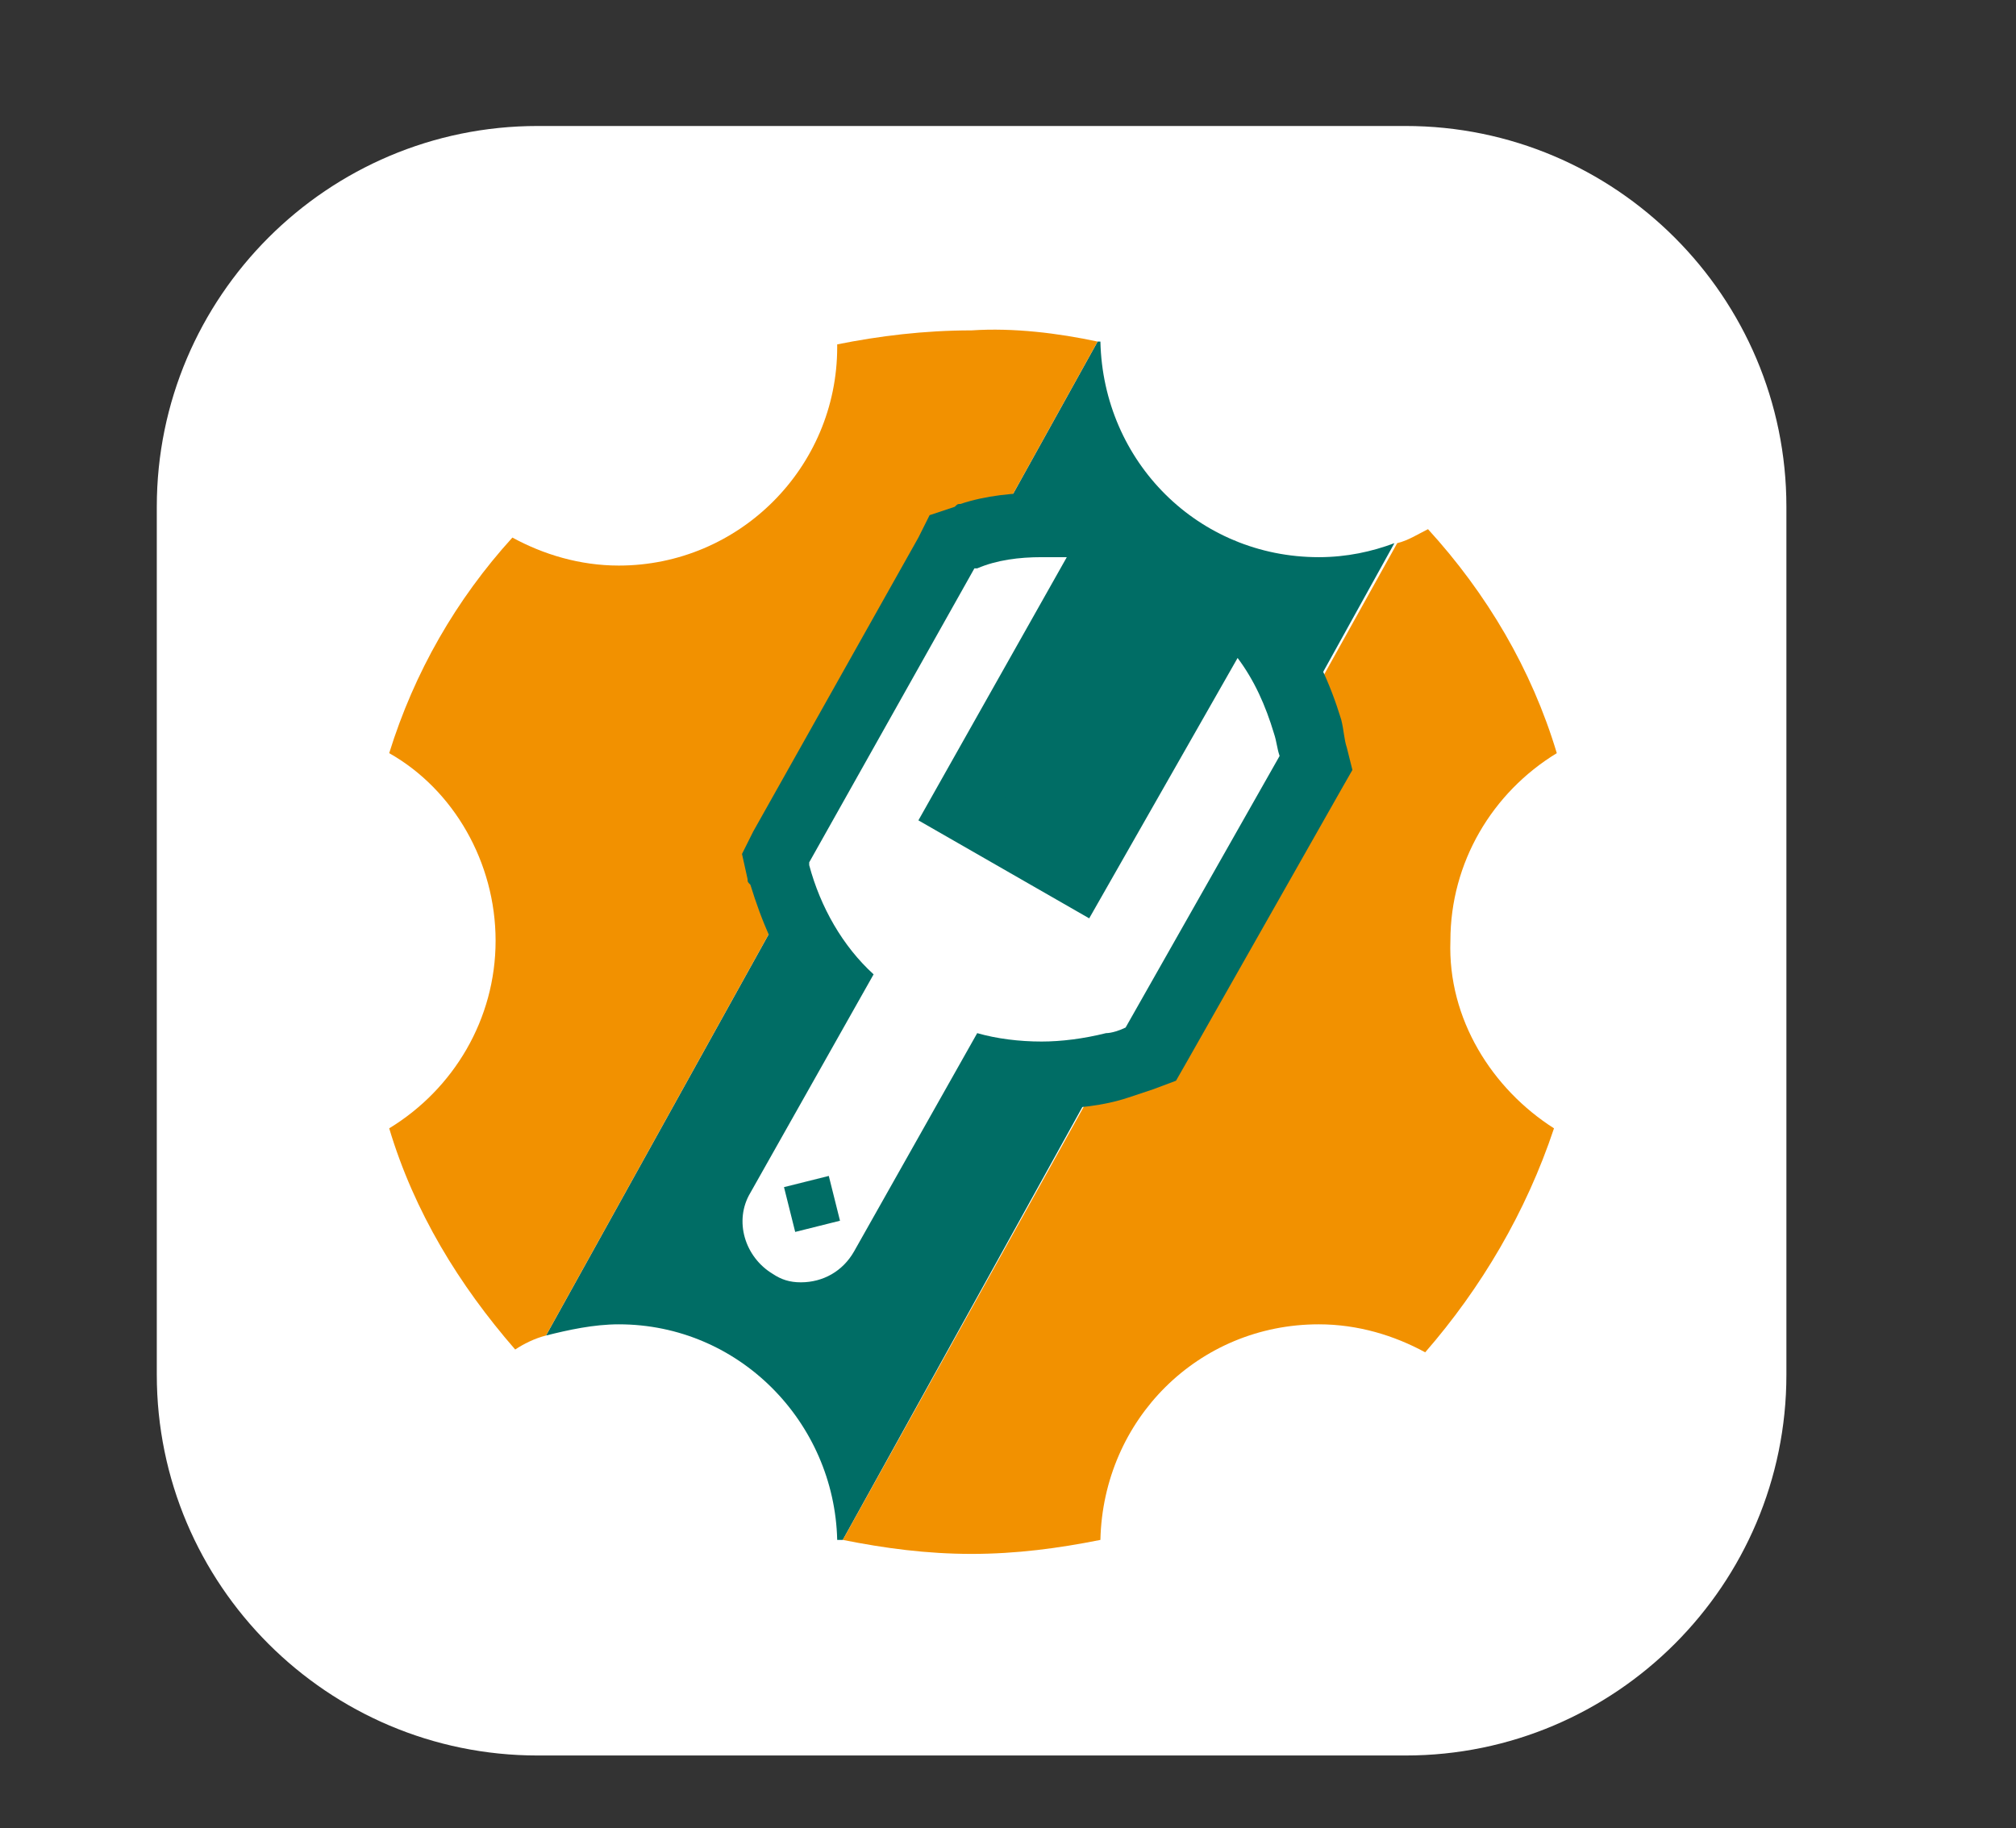
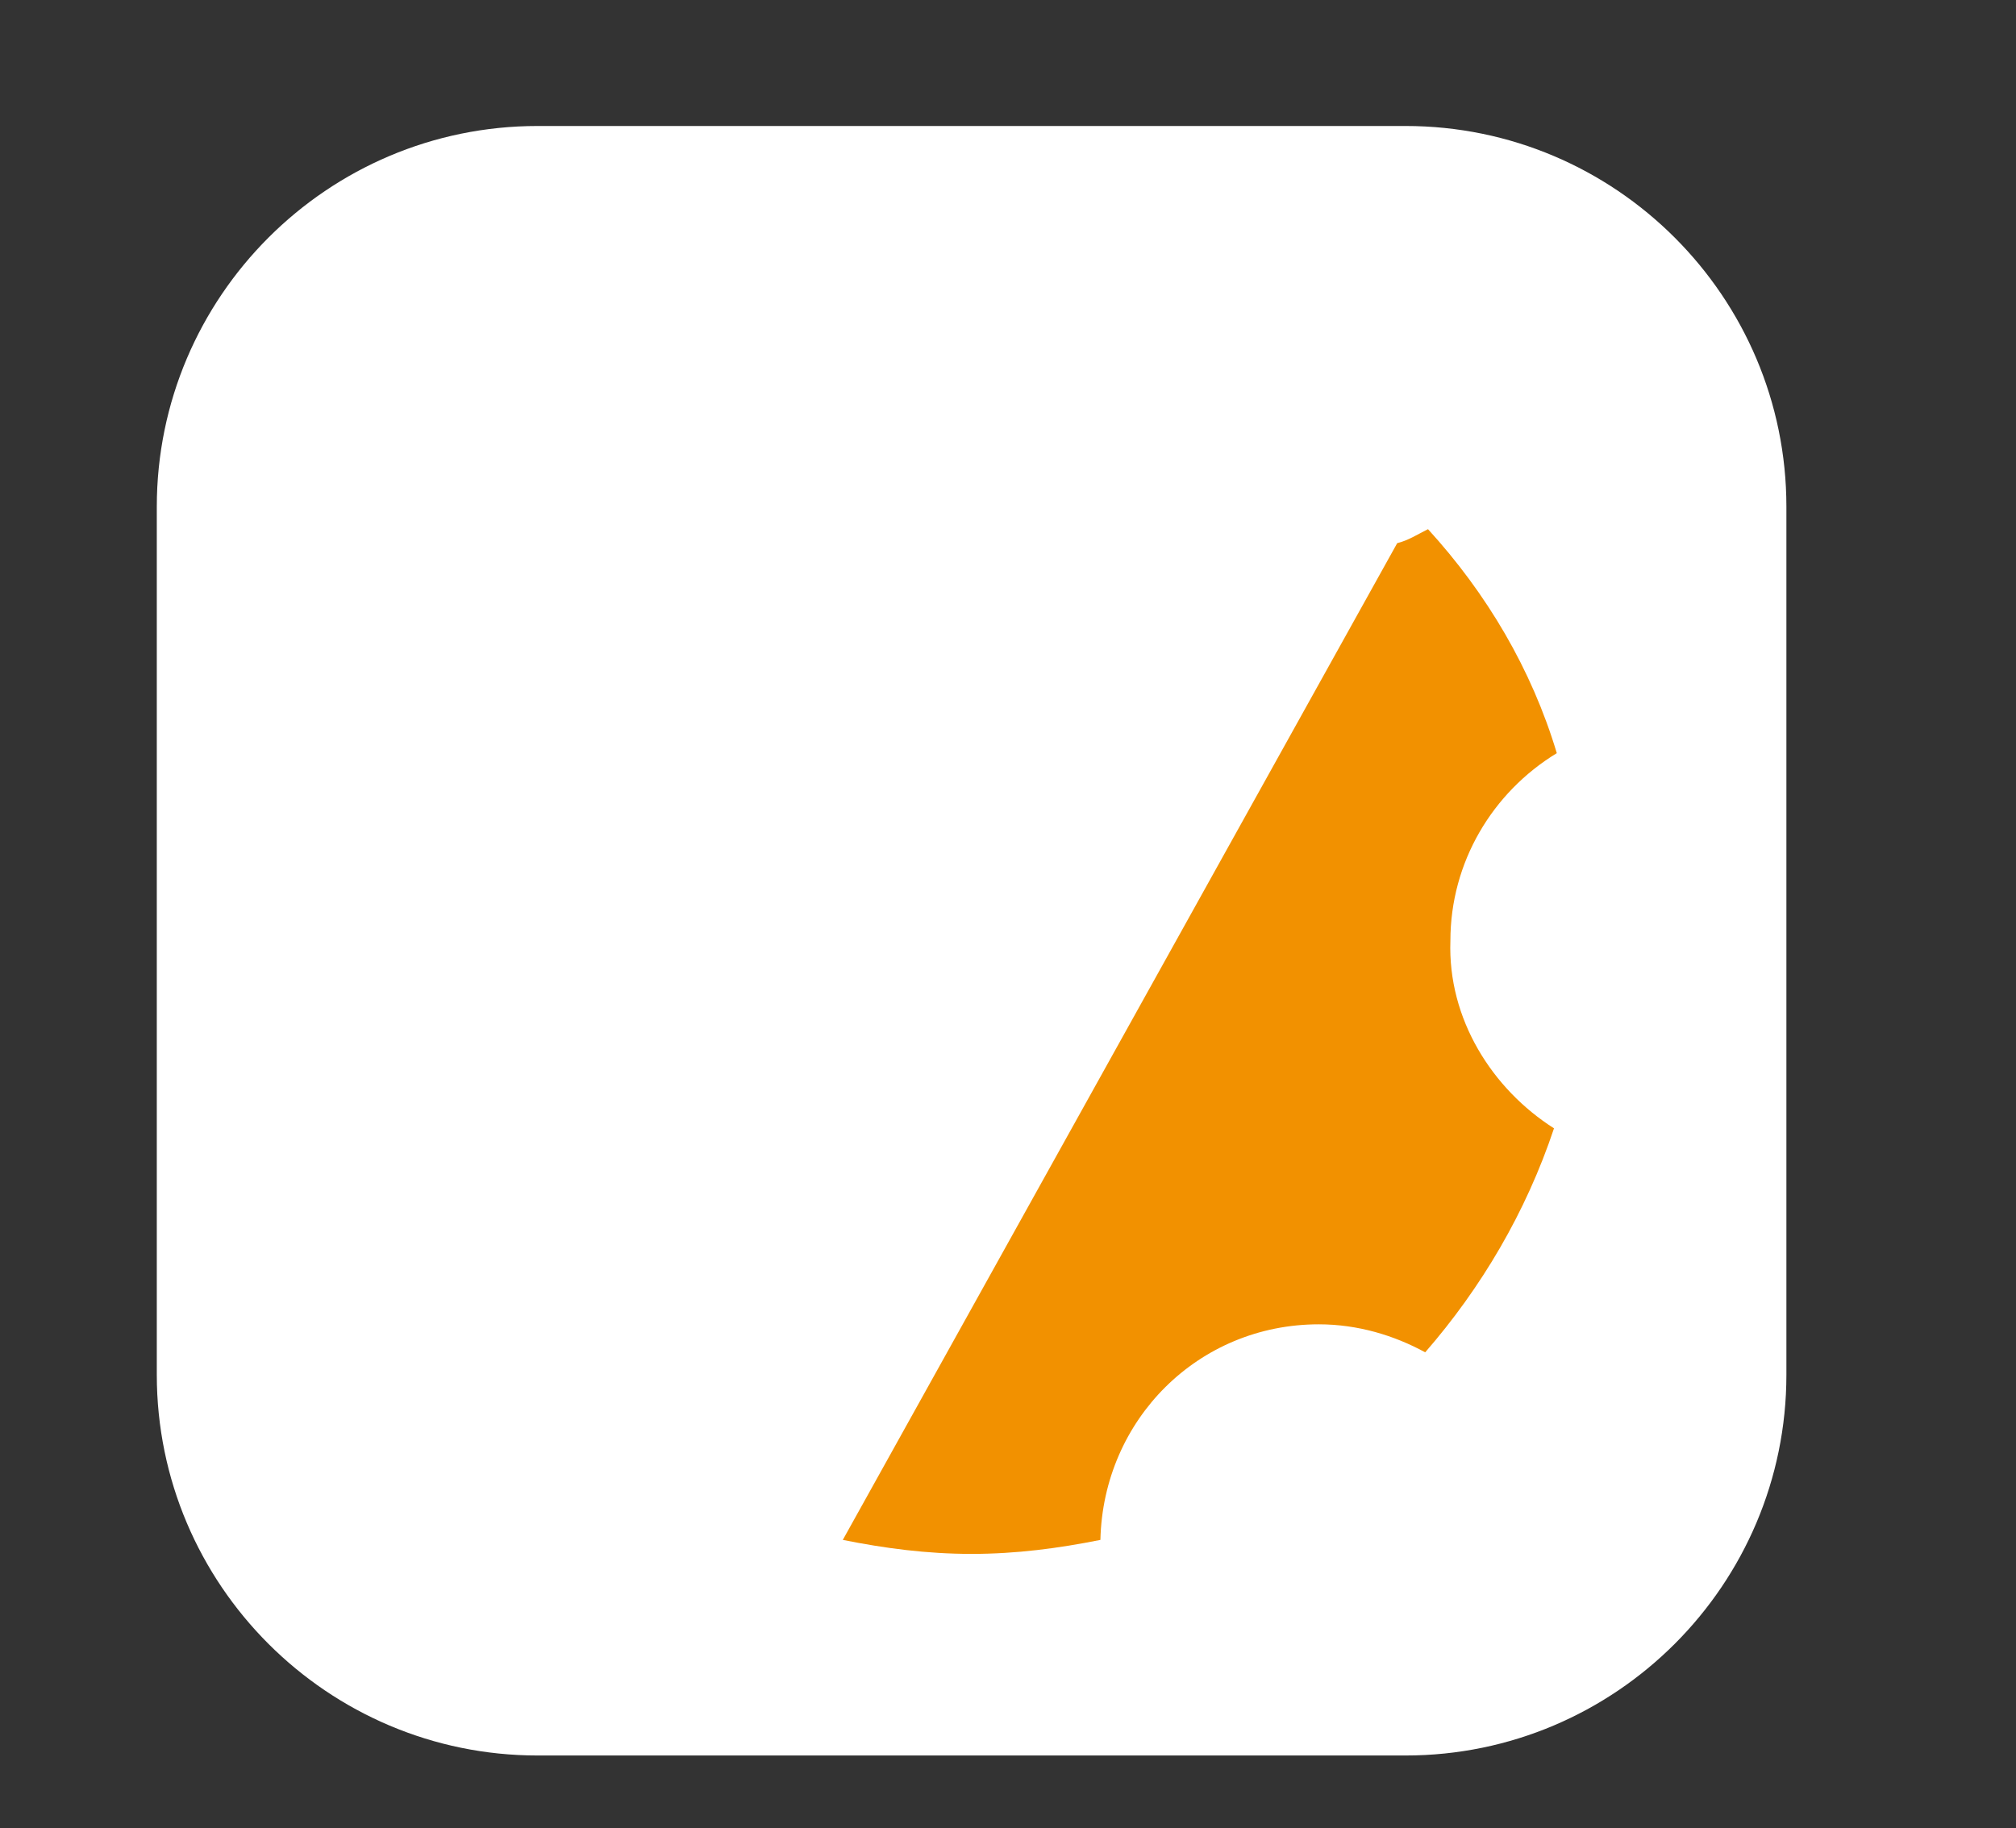
<svg xmlns="http://www.w3.org/2000/svg" version="1.1" id="Layer_1" x="0px" y="0px" viewBox="0 0 72 65.3" style="enable-background:new 0 0 72 65.3;" xml:space="preserve">
  <rect x="0" y="0" width="72" height="65.3" fill="#333333" stroke="none" />
  <style type="text/css">
	.st0{fill:#FFFFFF;}
	.st1{fill:#006D65;}
	.st2{fill:#F29100;}
</style>
  <g>
    <g>
      <path class="st0" d="M50.2,62.7h-31c-7.5,0-13.6-6.1-13.6-13.6v-31c0-7.5,6.1-13.6,13.6-13.6h31c7.5,0,13.6,6.1,13.6,13.6v31    C63.8,56.6,57.7,62.7,50.2,62.7z" />
    </g>
    <g>
-       <path class="st1" d="M49.8,19.4L30.1,55c-0.1,0-0.1,0-0.2,0c-0.1-4.2-3.5-7.7-7.8-7.7c-0.9,0-1.8,0.2-2.6,0.4l19.7-35.5    c0,0,0,0,0.1,0c0.1,4.3,3.5,7.7,7.8,7.7C48.1,19.9,49,19.7,49.8,19.4z" />
-       <path class="st2" d="M39.2,12.2L19.5,47.7c-0.4,0.1-0.8,0.3-1.1,0.5c-2-2.3-3.6-4.9-4.5-7.9c2.3-1.4,3.8-3.9,3.8-6.7    s-1.5-5.4-3.8-6.7c0.9-2.9,2.4-5.5,4.4-7.7c1.1,0.6,2.4,1,3.8,1c4.3,0,7.8-3.5,7.8-7.8c0,0,0-0.1,0-0.1c1.5-0.3,3.1-0.5,4.8-0.5    C36.2,11.7,37.8,11.9,39.2,12.2L39.2,12.2z" />
-       <path class="st2" d="M55.5,40.3c-1,3-2.6,5.7-4.6,8c-1.1-0.6-2.4-1-3.8-1c-4.3,0-7.7,3.4-7.8,7.7c-1.5,0.3-3,0.5-4.6,0.5    c-1.6,0-3.1-0.2-4.6-0.5l19.8-35.6c0.4-0.1,0.7-0.3,1.1-0.5c2.1,2.3,3.7,5,4.6,8c-2.3,1.4-3.8,3.9-3.8,6.7    C51.7,36.4,53.3,38.9,55.5,40.3z" />
+       <path class="st2" d="M55.5,40.3c-1,3-2.6,5.7-4.6,8c-1.1-0.6-2.4-1-3.8-1c-4.3,0-7.7,3.4-7.8,7.7c-1.5,0.3-3,0.5-4.6,0.5    c-1.6,0-3.1-0.2-4.6-0.5l19.8-35.6c0.4-0.1,0.7-0.3,1.1-0.5c2.1,2.3,3.7,5,4.6,8c-2.3,1.4-3.8,3.9-3.8,6.7    C51.7,36.4,53.3,38.9,55.5,40.3" />
      <g>
-         <path class="st0" d="M28.6,46.9c-0.6,0-1.1-0.1-1.6-0.4c-0.8-0.4-1.3-1.1-1.5-2c-0.2-0.8-0.1-1.7,0.3-2.5l4-7.1     c-0.9-1.1-1.6-2.4-2-3.8l-0.2-0.6l6.4-11.3l0.6-0.2c0.9-0.2,1.7-0.4,2.6-0.4c0.4,0,0.7,0,1,0.1l1.7,0.2l-5.6,9.9l4.1,2.3l5.6-9.9     l1.1,1.5c0.7,0.9,1.2,2,1.5,3.1c0.1,0.3,0.1,0.6,0.2,0.9l0.1,0.4L41,37.6l-0.4,0.1c-0.3,0.1-0.6,0.2-0.8,0.3     c-0.9,0.2-1.7,0.4-2.6,0.4l0,0c-0.6,0-1.2-0.1-1.8-0.2l-3.9,7C30.9,46.3,29.8,46.9,28.6,46.9z" />
-         <path class="st1" d="M37.2,19.9c0.3,0,0.6,0,0.9,0l-5.3,9.4l6.1,3.5l5.3-9.3c0.6,0.8,1,1.7,1.3,2.7c0.1,0.3,0.1,0.5,0.2,0.8     l-5.5,9.7c-0.2,0.1-0.5,0.2-0.7,0.2c-0.8,0.2-1.6,0.3-2.3,0.3c-0.8,0-1.6-0.1-2.3-0.3l-4.4,7.8c-0.4,0.7-1.1,1.1-1.9,1.1     c-0.4,0-0.7-0.1-1-0.3c-1-0.6-1.4-1.9-0.8-2.9l4.4-7.8c-1.1-1-1.9-2.4-2.3-3.9c0,0,0-0.1,0-0.1l5.9-10.5c0,0,0.1,0,0.1,0     C35.6,20,36.4,19.9,37.2,19.9 M28.4,44l1.6-0.4l-0.4-1.6L28,42.4L28.4,44 M37.2,17.6C37.2,17.6,37.2,17.6,37.2,17.6     c-1,0-2,0.1-2.9,0.4c-0.1,0-0.1,0-0.2,0.1l-0.9,0.3l-0.4,0.8l-5.9,10.5l-0.4,0.8l0.2,0.9c0,0.1,0,0.1,0.1,0.2     c0.4,1.3,0.9,2.5,1.7,3.6l-3.6,6.4c-1.2,2.1-0.4,4.8,1.7,6c0.7,0.4,1.4,0.6,2.2,0.6c1.6,0,3.1-0.9,3.9-2.3l3.6-6.4     c0.4,0,0.8,0.1,1.1,0.1c1,0,2-0.1,2.9-0.4c0.3-0.1,0.6-0.2,0.9-0.3l0.8-0.3l0.4-0.7l5.5-9.7l0.4-0.7l-0.2-0.8     c-0.1-0.3-0.1-0.6-0.2-1c-0.4-1.3-0.9-2.4-1.7-3.5l-2.1-2.9l-1.8,3.1L38,29.7l-2.1-1.2l4.2-7.4l1.7-3.1l-3.5-0.4     C37.9,17.6,37.5,17.6,37.2,17.6L37.2,17.6L37.2,17.6z" />
-       </g>
+         </g>
    </g>
  </g>
</svg>